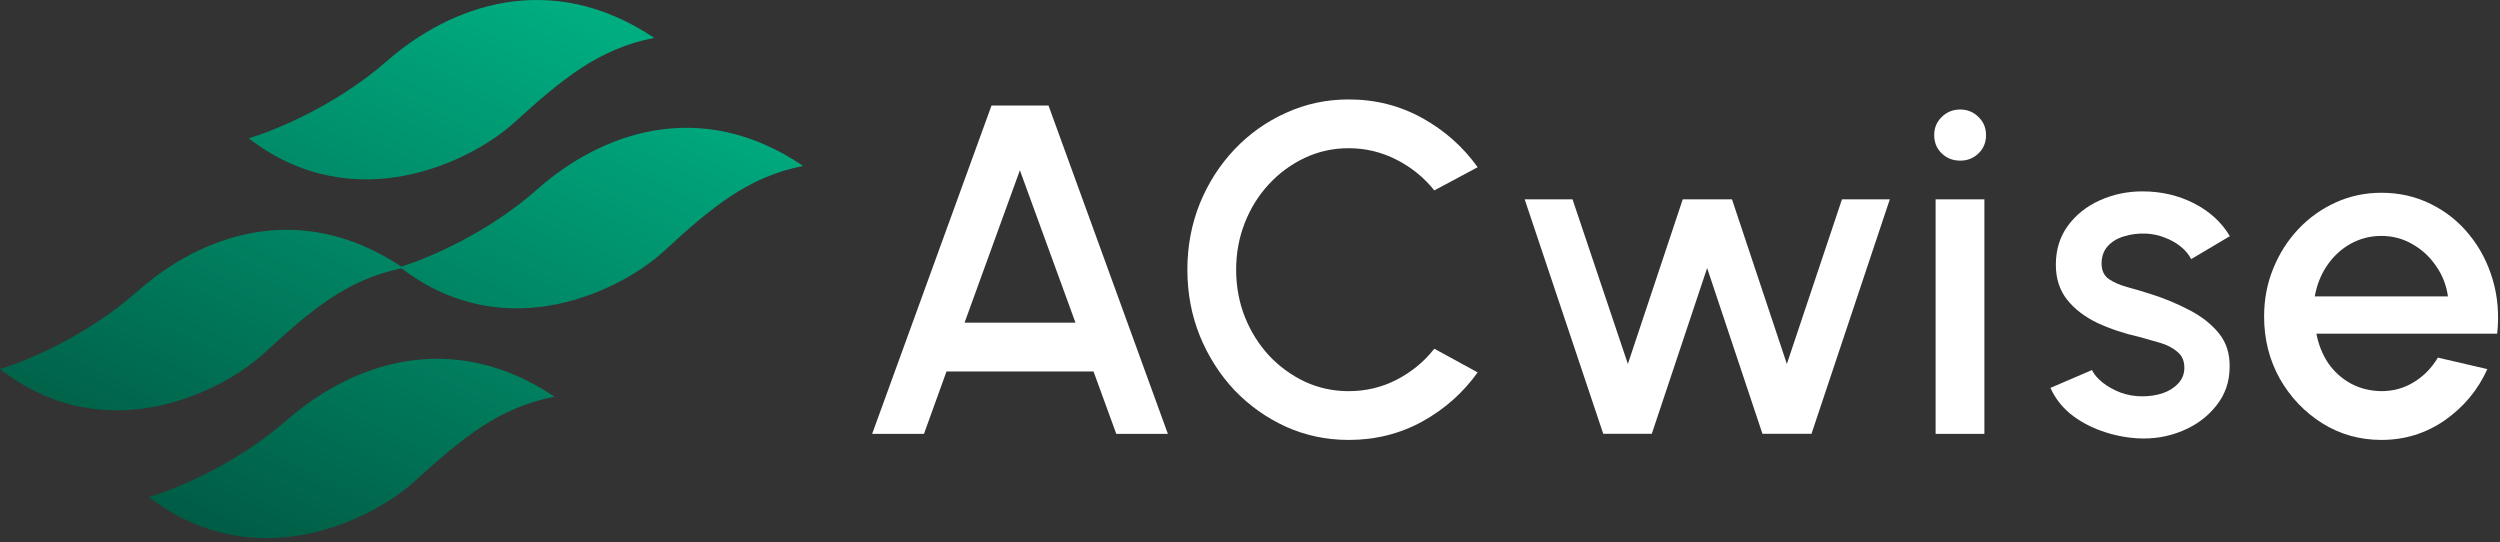
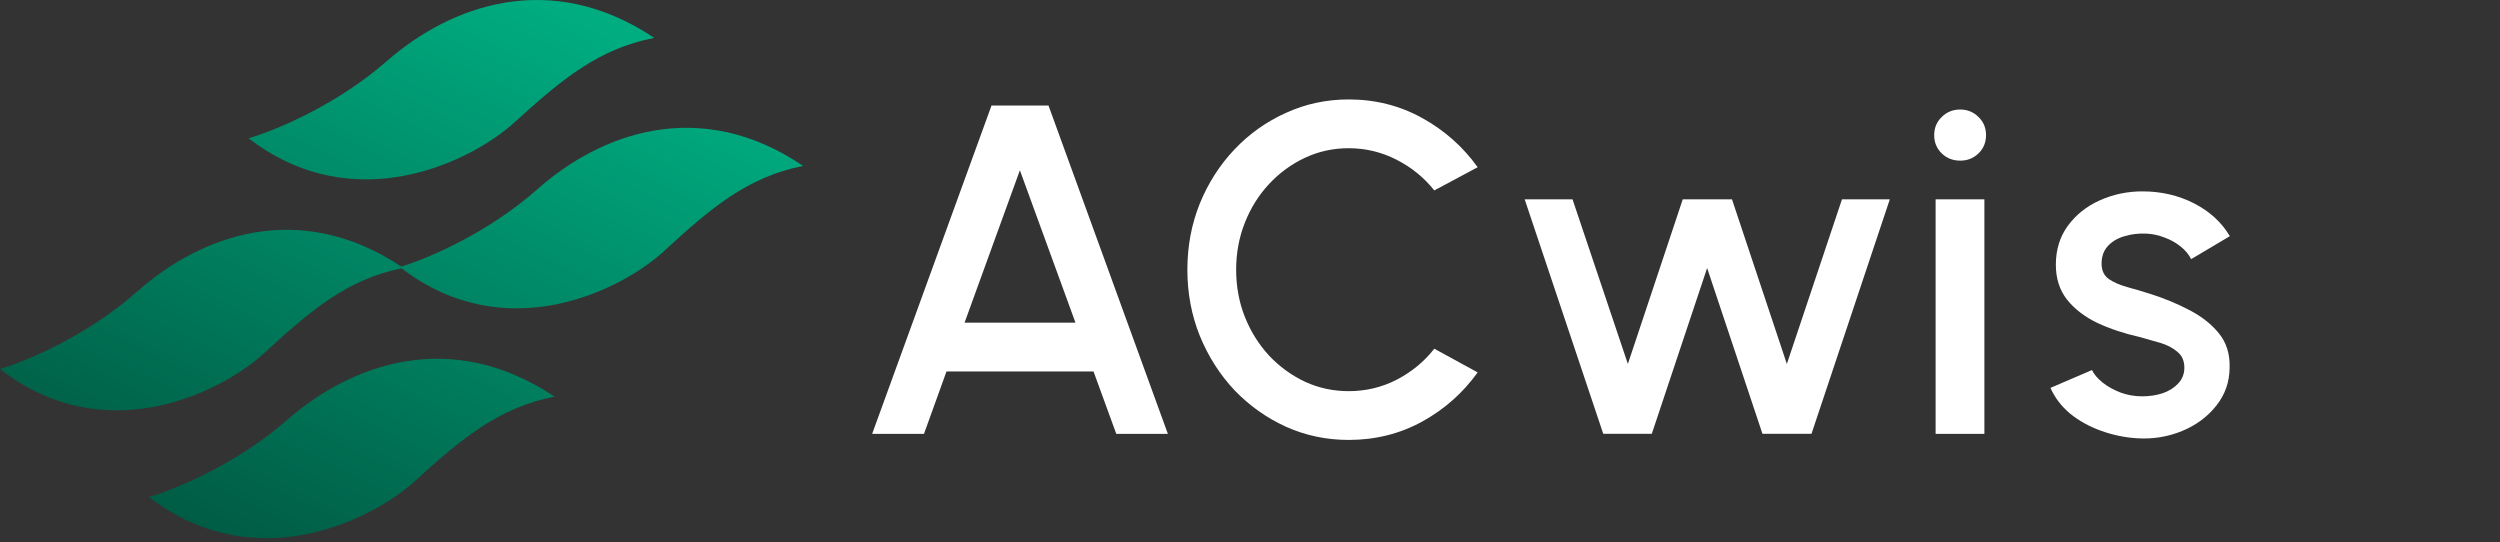
<svg xmlns="http://www.w3.org/2000/svg" width="249" height="54" viewBox="0 0 249 54" fill="none">
  <rect x="0" y="0" width="249" height="54" fill="#333333" stroke="none" />
  <path fill-rule="evenodd" clip-rule="evenodd" d="M24.759 13.771C27.229 13.065 33.439 10.54 38.515 6.096C44.86 0.542 54.809 -3.144 65.165 3.773C59.632 4.847 55.977 7.877 51.205 12.22C47.078 15.976 35.368 21.951 24.759 13.771ZM0 36.75C2.456 36.038 8.63 33.497 13.677 29.025C19.943 23.472 29.744 19.774 39.965 26.548C42.51 25.783 48.548 23.253 53.5 18.865C59.809 13.274 69.7 9.564 79.996 16.527C74.495 17.608 70.861 20.657 66.117 25.028C62.035 28.788 50.497 34.758 39.995 26.723C34.593 27.834 30.986 30.864 26.294 35.188C22.19 38.969 10.548 44.984 0 36.75ZM14.832 49.506C17.302 48.799 23.512 46.274 28.588 41.831C34.933 36.276 44.883 32.59 55.238 39.508C49.705 40.582 46.05 43.611 41.279 47.954C37.151 51.711 25.441 57.686 14.832 49.506Z" fill="url(#paint0_linear_867_7242)" />
-   <path d="M237.183 43.816C235.034 43.816 233.072 43.264 231.297 42.158C229.538 41.053 228.129 39.573 227.07 37.721C226.027 35.852 225.505 33.789 225.505 31.531C225.505 29.818 225.809 28.222 226.416 26.743C227.023 25.248 227.856 23.941 228.915 22.819C229.989 21.683 231.235 20.795 232.652 20.157C234.069 19.518 235.579 19.199 237.183 19.199C238.974 19.199 240.616 19.573 242.111 20.32C243.606 21.052 244.883 22.072 245.941 23.38C247 24.672 247.779 26.167 248.277 27.864C248.775 29.546 248.923 31.337 248.721 33.236H230.713C230.916 34.311 231.305 35.284 231.881 36.156C232.473 37.012 233.22 37.689 234.123 38.188C235.042 38.686 236.062 38.943 237.183 38.958C238.366 38.958 239.441 38.663 240.406 38.071C241.387 37.479 242.189 36.662 242.812 35.618L247.74 36.763C246.806 38.834 245.396 40.531 243.512 41.855C241.628 43.163 239.518 43.816 237.183 43.816ZM230.55 29.523H243.816C243.66 28.401 243.263 27.389 242.625 26.486C242.002 25.568 241.216 24.844 240.266 24.314C239.332 23.769 238.304 23.497 237.183 23.497C236.077 23.497 235.05 23.761 234.1 24.291C233.166 24.82 232.387 25.544 231.764 26.463C231.157 27.366 230.752 28.386 230.55 29.523Z" fill="white" />
  <path d="M212.867 43.654C211.637 43.577 210.438 43.327 209.27 42.907C208.103 42.487 207.075 41.918 206.187 41.202C205.316 40.47 204.662 39.614 204.226 38.633L208.36 36.858C208.562 37.278 208.912 37.691 209.411 38.096C209.924 38.501 210.524 38.835 211.209 39.1C211.894 39.349 212.61 39.474 213.358 39.474C214.09 39.474 214.767 39.373 215.39 39.17C216.028 38.952 216.55 38.625 216.955 38.189C217.359 37.753 217.562 37.231 217.562 36.624C217.562 35.939 217.328 35.41 216.861 35.036C216.41 34.647 215.841 34.351 215.156 34.148C214.471 33.946 213.786 33.752 213.101 33.565C211.575 33.222 210.174 32.755 208.897 32.163C207.636 31.556 206.631 30.785 205.884 29.851C205.136 28.901 204.763 27.741 204.763 26.371C204.763 24.876 205.16 23.584 205.954 22.494C206.764 21.388 207.83 20.54 209.154 19.948C210.477 19.356 211.886 19.061 213.381 19.061C215.25 19.061 216.962 19.458 218.519 20.252C220.077 21.046 221.268 22.136 222.093 23.521L218.239 25.81C218.006 25.343 217.655 24.923 217.188 24.549C216.721 24.175 216.192 23.88 215.6 23.662C215.008 23.428 214.393 23.296 213.755 23.265C212.961 23.233 212.221 23.327 211.536 23.545C210.866 23.747 210.329 24.074 209.924 24.526C209.52 24.977 209.317 25.553 209.317 26.254C209.317 26.939 209.559 27.453 210.041 27.796C210.524 28.123 211.131 28.387 211.863 28.59C212.61 28.792 213.373 29.018 214.152 29.267C215.538 29.703 216.838 30.24 218.052 30.879C219.267 31.502 220.248 32.272 220.995 33.191C221.743 34.11 222.101 35.231 222.07 36.554C222.07 38.018 221.626 39.302 220.738 40.408C219.866 41.513 218.73 42.354 217.328 42.93C215.927 43.507 214.44 43.748 212.867 43.654Z" fill="white" />
  <path d="M192.787 19.854H197.645V43.21H192.787V19.854ZM195.239 16C194.507 16 193.892 15.758 193.394 15.276C192.896 14.793 192.646 14.186 192.646 13.454C192.646 12.738 192.896 12.138 193.394 11.656C193.892 11.157 194.507 10.908 195.239 10.908C195.955 10.908 196.563 11.157 197.061 11.656C197.559 12.138 197.808 12.738 197.808 13.454C197.808 14.186 197.559 14.793 197.061 15.276C196.563 15.758 195.955 16 195.239 16Z" fill="white" />
  <path d="M164.518 43.209H159.684L151.859 19.854H156.624L162.136 36.249L167.601 19.854H172.506L177.971 36.249L183.46 19.854H188.225L180.424 43.209H175.542L170.03 26.697L164.518 43.209Z" fill="white" />
  <path d="M134.331 43.817C132.12 43.817 130.041 43.381 128.095 42.509C126.148 41.622 124.435 40.407 122.956 38.866C121.493 37.309 120.34 35.502 119.5 33.447C118.674 31.392 118.262 29.196 118.262 26.861C118.262 24.525 118.674 22.33 119.5 20.274C120.34 18.219 121.493 16.421 122.956 14.879C124.435 13.322 126.148 12.107 128.095 11.236C130.041 10.348 132.12 9.904 134.331 9.904C136.978 9.904 139.414 10.519 141.641 11.749C143.868 12.979 145.713 14.614 147.176 16.654L142.856 18.966C141.843 17.69 140.59 16.67 139.095 15.907C137.6 15.144 136.012 14.762 134.331 14.762C132.774 14.762 131.318 15.082 129.963 15.72C128.608 16.358 127.417 17.23 126.39 18.336C125.362 19.441 124.56 20.726 123.984 22.19C123.408 23.653 123.12 25.21 123.12 26.861C123.12 28.527 123.408 30.092 123.984 31.555C124.56 33.003 125.362 34.288 126.39 35.409C127.433 36.515 128.632 37.386 129.986 38.025C131.341 38.648 132.789 38.959 134.331 38.959C136.043 38.959 137.639 38.578 139.119 37.815C140.613 37.036 141.859 36.008 142.856 34.732L147.176 37.091C145.713 39.13 143.868 40.765 141.641 41.995C139.414 43.21 136.978 43.817 134.331 43.817Z" fill="white" />
  <path d="M98.755 10.512H104.431L116.319 43.21H111.181L108.915 36.997H94.271L92.029 43.21H86.867L98.755 10.512ZM96.07 32.139H107.117L101.581 16.958L96.07 32.139Z" fill="white" />
  <defs>
    <linearGradient id="paint0_linear_867_7242" x1="55.004" y1="-2.26666e-06" x2="26.978" y2="59.208" gradientUnits="userSpaceOnUse">
      <stop stop-color="#00AD81" />
      <stop offset="1" stop-color="#005842" />
    </linearGradient>
  </defs>
</svg>